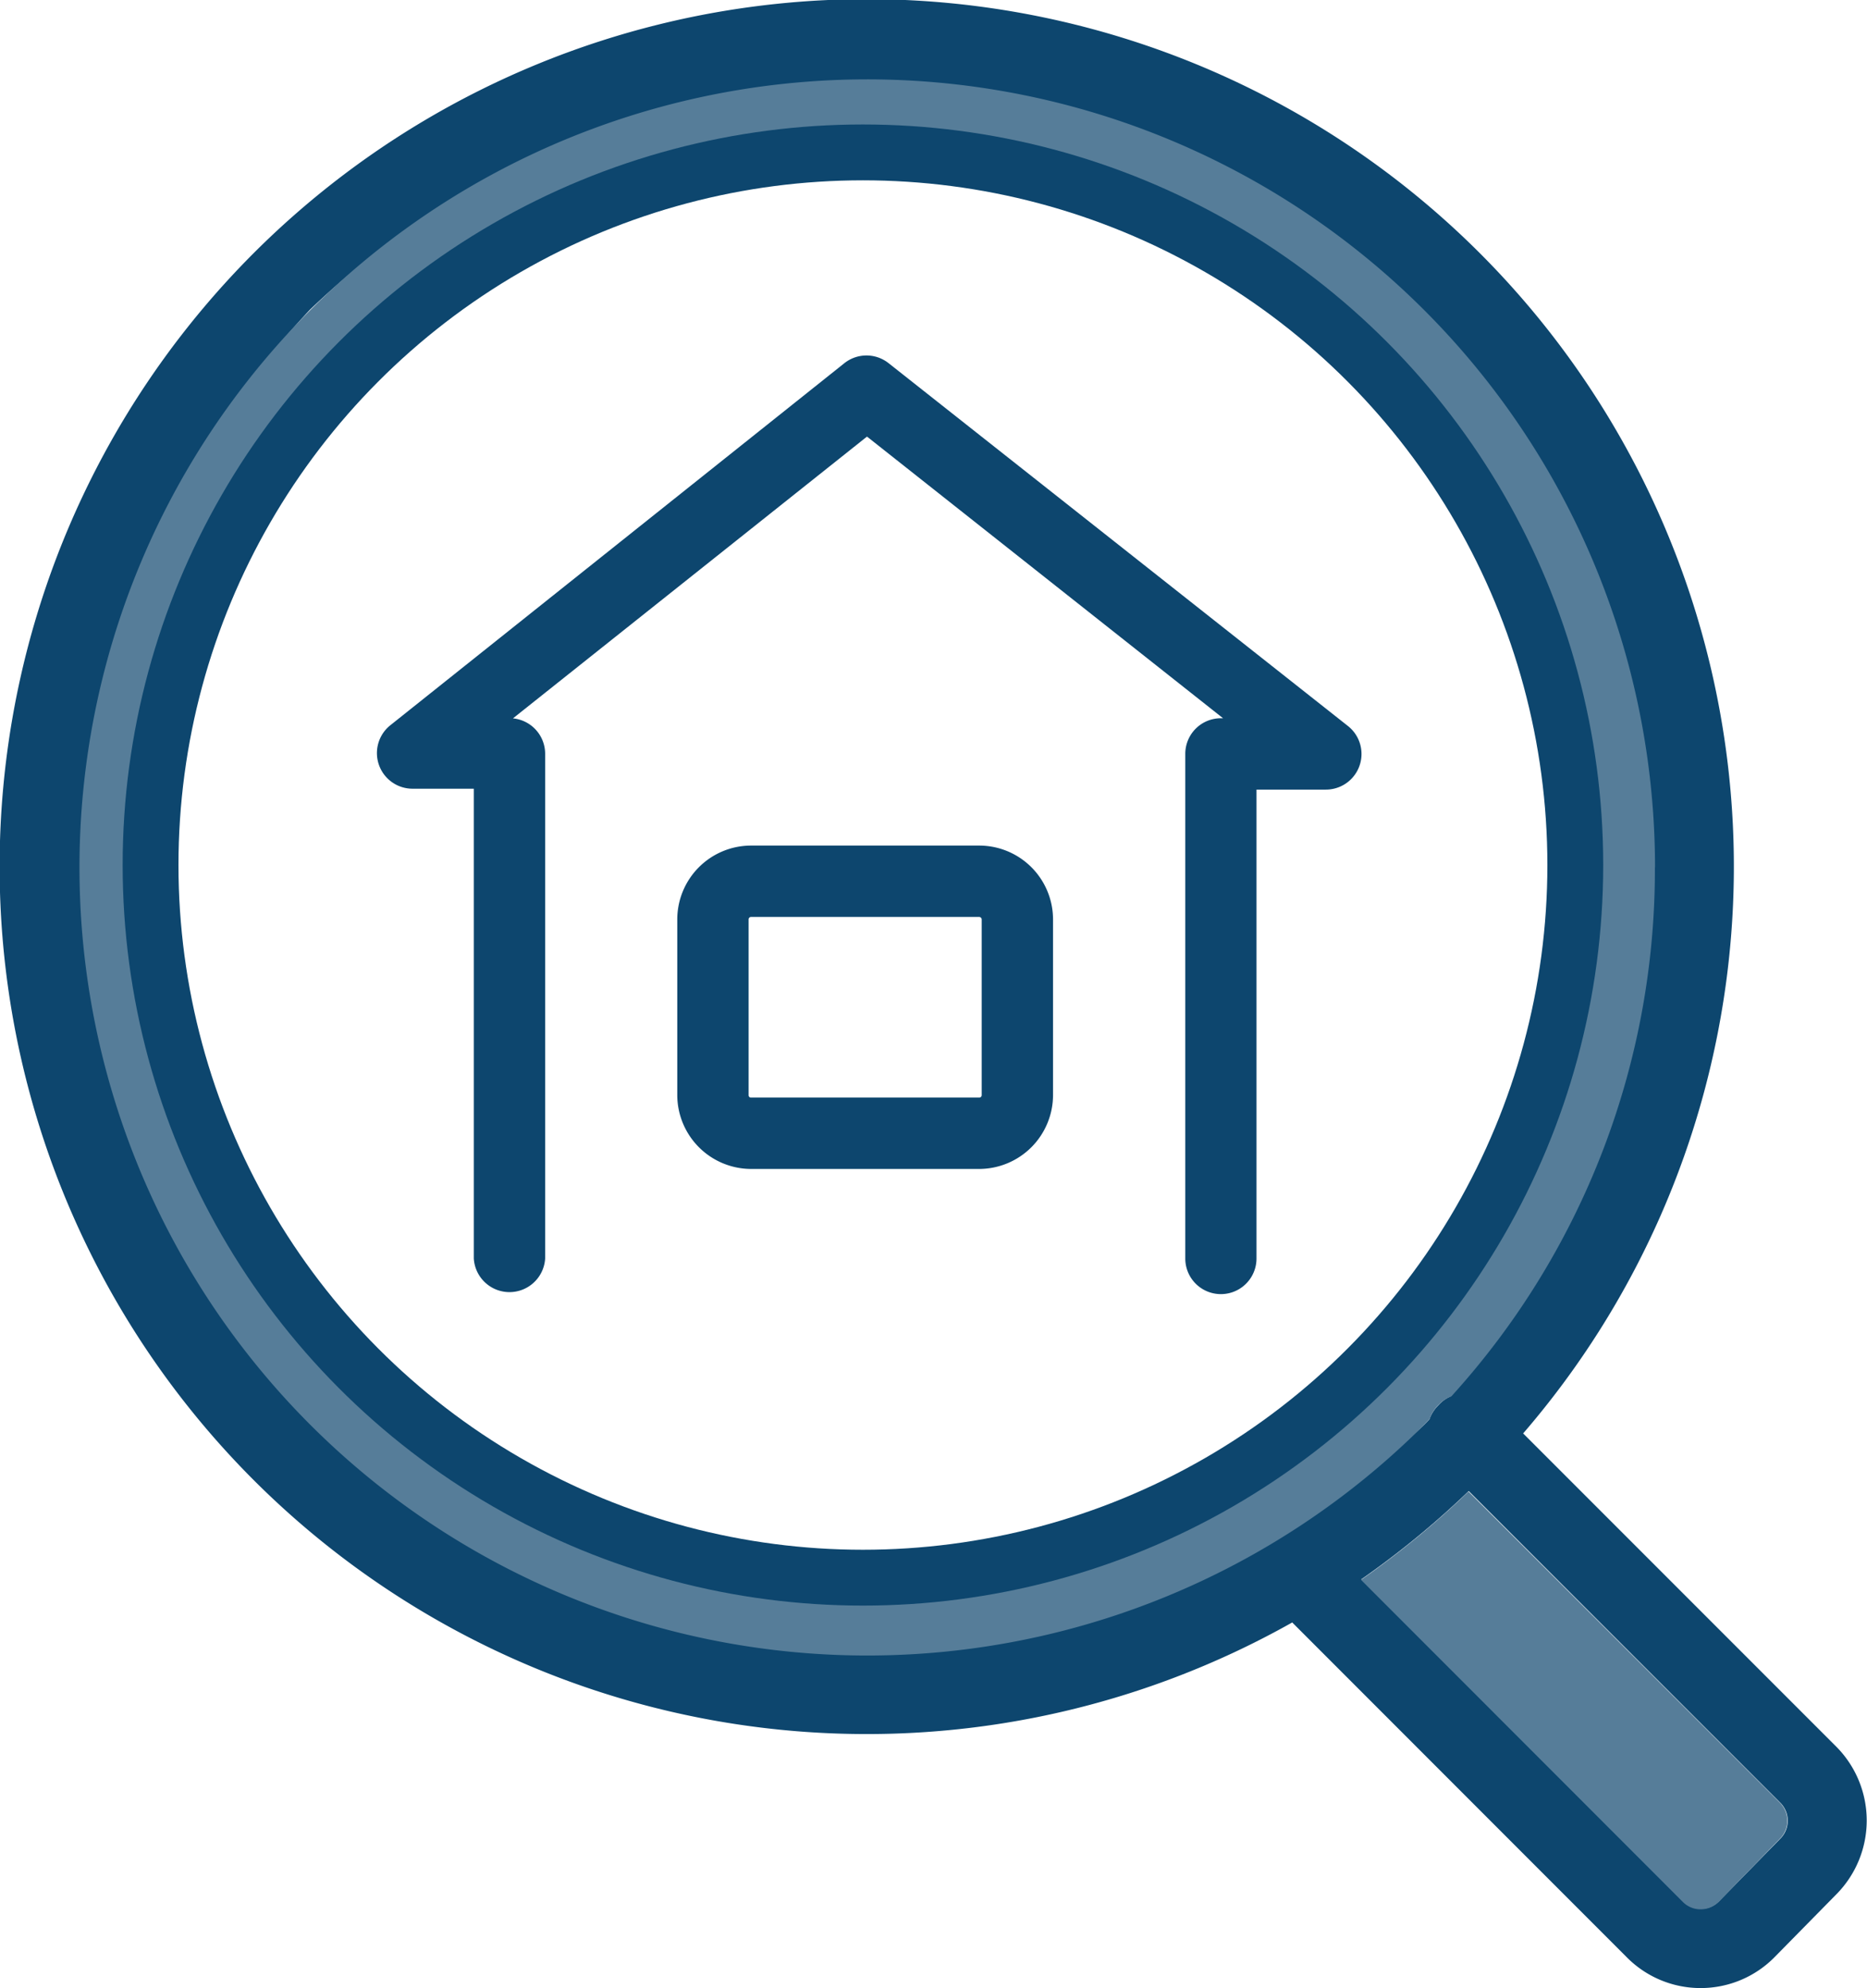
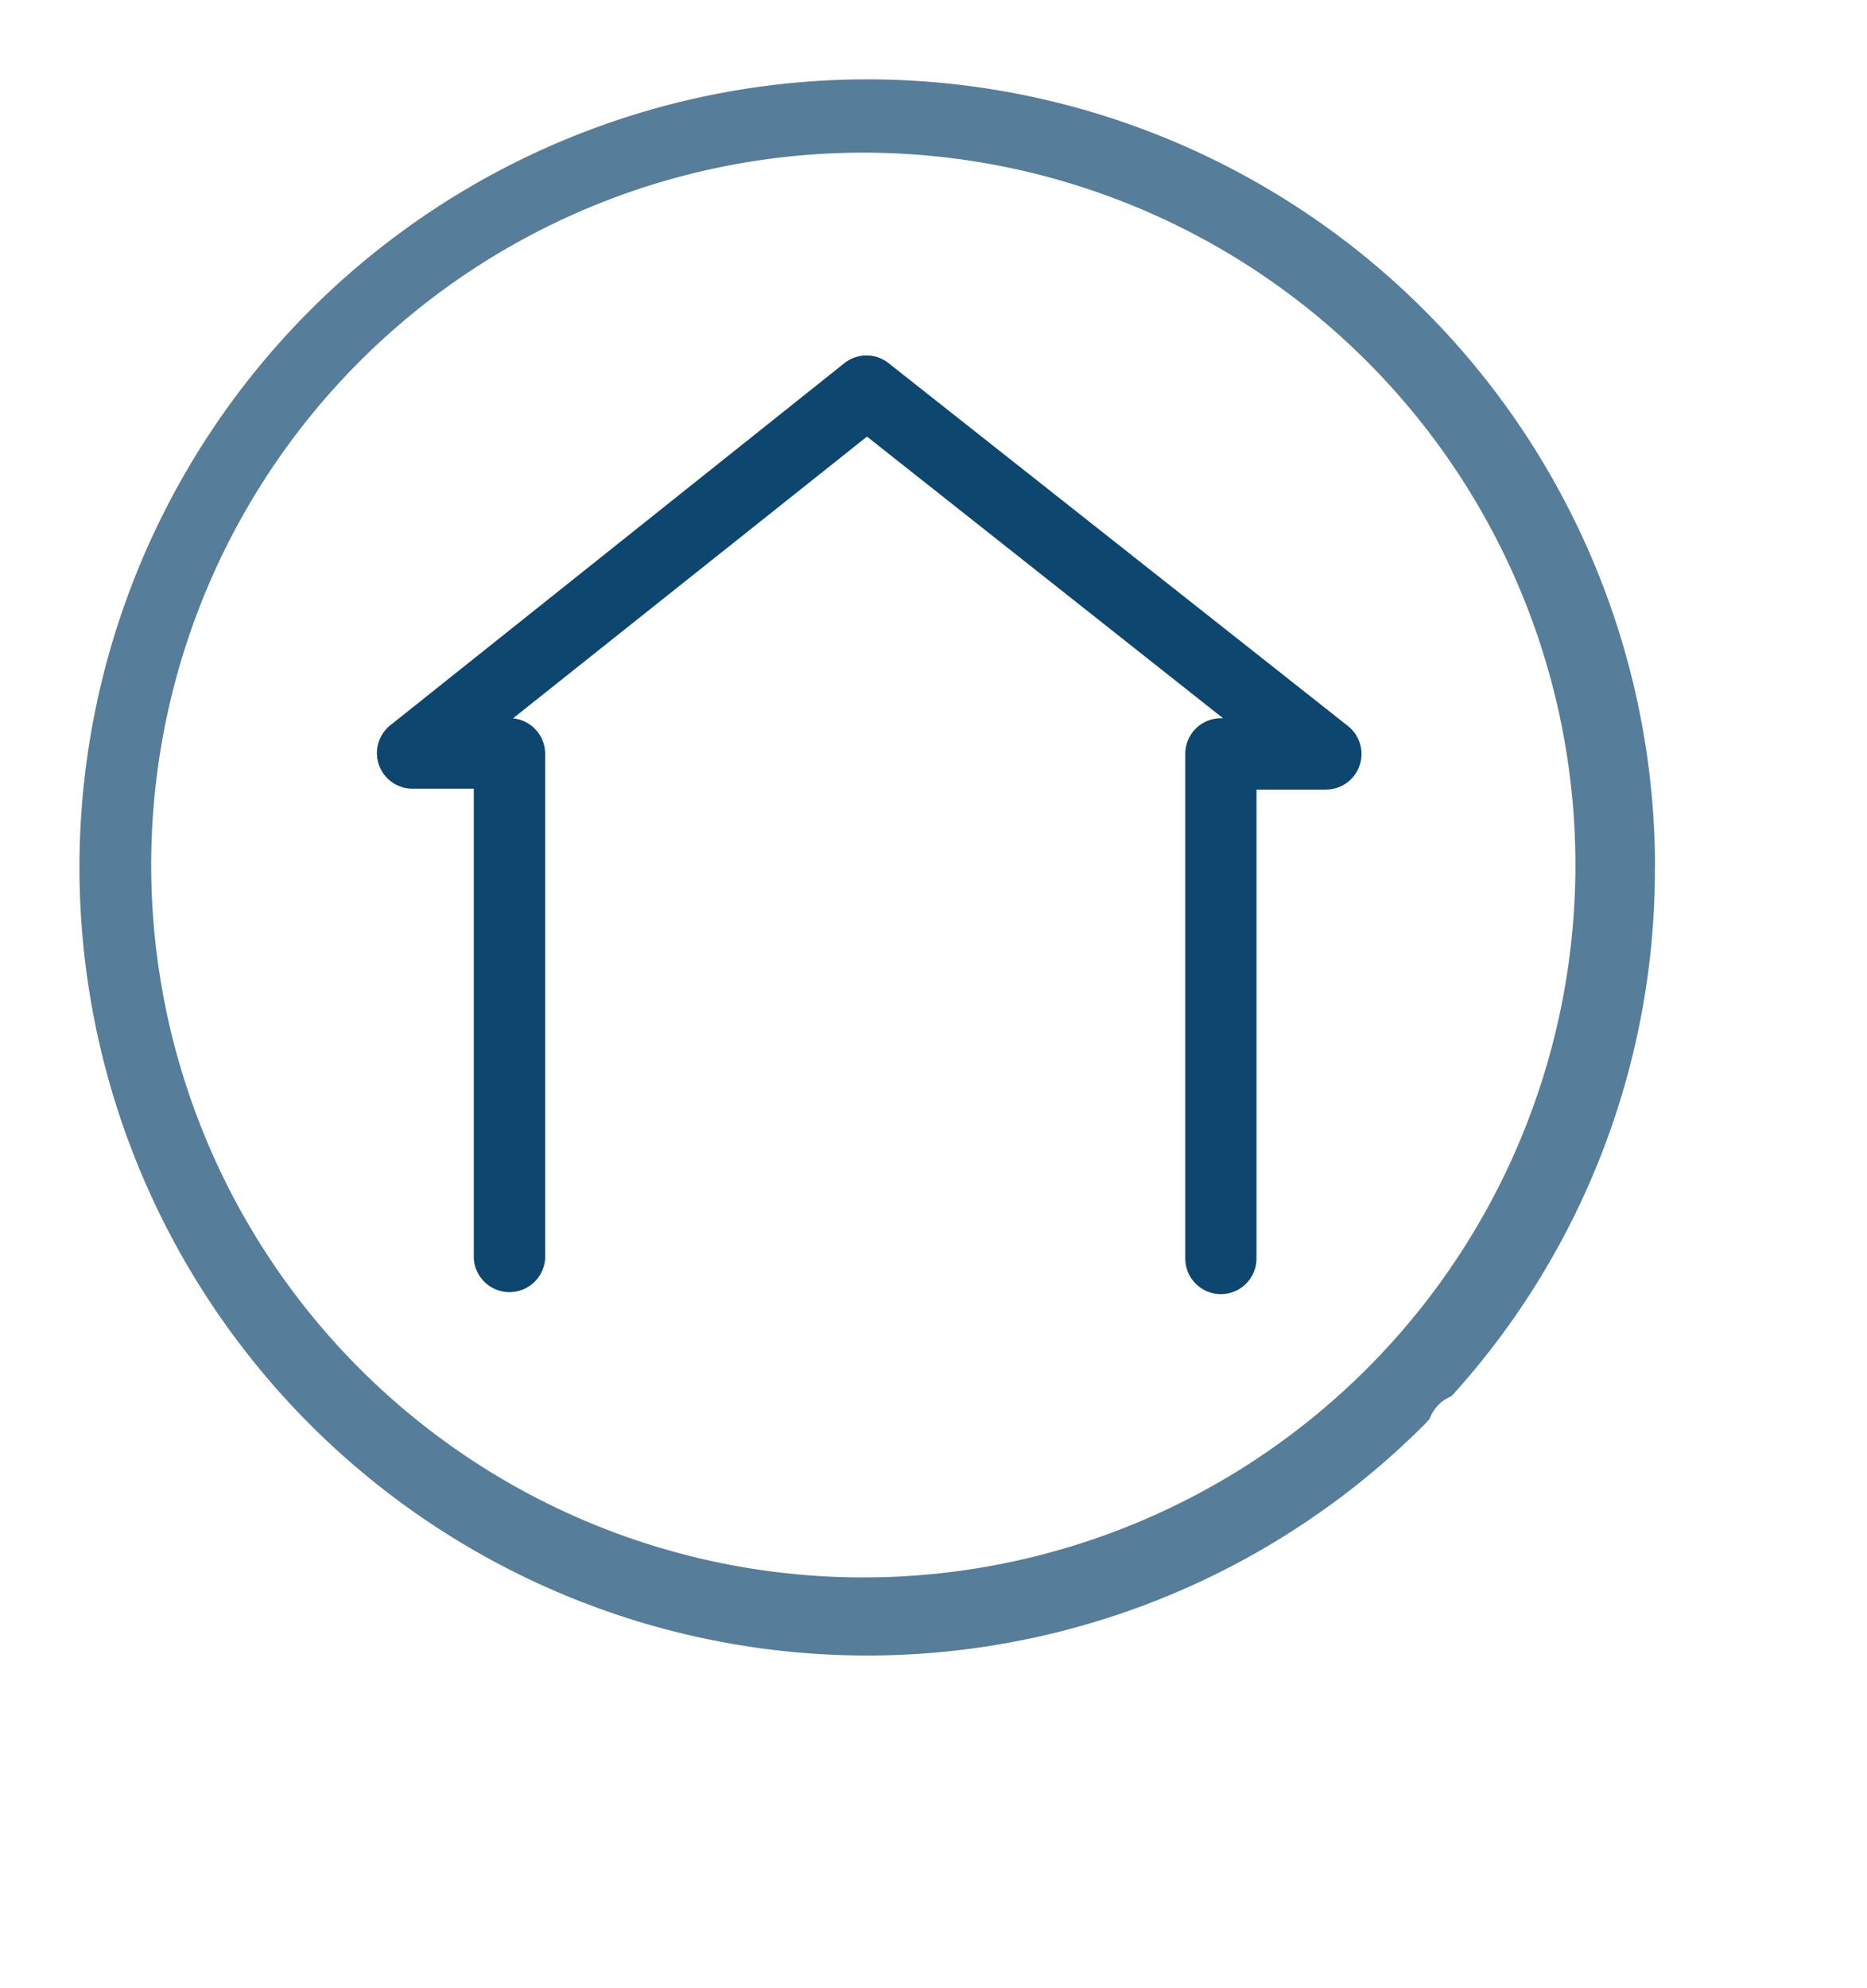
<svg xmlns="http://www.w3.org/2000/svg" viewBox="0 0 146.82 156.28">
  <defs>
    <style>.cls-1{fill:#0d466e;}.cls-2{fill:#567d99;}.cls-3{fill:none;stroke:#0d466e;stroke-miterlimit:10;stroke-width:4.39px;}</style>
  </defs>
  <g id="Layer_2" data-name="Layer 2">
    <g id="デザイン">
-       <path class="cls-1" d="M144.43,137.33a8.24,8.24,0,0,1,0,11.56l-4.86,4.94a8.15,8.15,0,0,1-5.82,2.45h0a8.15,8.15,0,0,1-5.8-2.4l-26.33-26.34a68.19,68.19,0,1,1,18.16-14.86Zm-4.4,7.18a2,2,0,0,0,0-2.77L115.5,117.21a69.63,69.63,0,0,1-8.45,6.94l25.32,25.33a1.94,1.94,0,0,0,1.39.57h0a2,2,0,0,0,1.41-.58Zm-25.94-34.75A62,62,0,0,0,24.38,24.34,62,62,0,0,0,112,112l.41-.43a2.93,2.93,0,0,1,.71-1.11A2.78,2.78,0,0,1,114.09,109.76Z" />
-       <path class="cls-2" d="M140,141.74a2,2,0,0,1,0,2.77l-4.85,5a2,2,0,0,1-1.41.58h0a1.94,1.94,0,0,1-1.39-.57l-25.32-25.33a69.63,69.63,0,0,0,8.45-6.94Z" />
      <path class="cls-2" d="M130.14,68.15a61.53,61.53,0,0,1-16,41.61,2.78,2.78,0,0,0-1,.66,2.93,2.93,0,0,0-.71,1.11L112,112a61.95,61.95,0,1,1,18.15-43.81ZM123.89,68a56,56,0,1,0-56,56A56,56,0,0,0,123.89,68Z" />
      <path class="cls-1" d="M106,57.07a2.8,2.8,0,0,1-1.75,5H98.81V98.93a2.8,2.8,0,1,1-5.6,0V59.26a2.8,2.8,0,0,1,2.8-2.8h.17l-28-22.14L40.34,56.47a2.8,2.8,0,0,1,2.53,2.79V98.93a2.81,2.81,0,0,1-5.61,0V62L32.42,62a2.8,2.8,0,0,1-1.71-5L66.4,28.55a2.8,2.8,0,0,1,3.48,0Z" />
-       <path class="cls-1" d="M82.81,72.28V86.09A5.82,5.82,0,0,1,77,91.89H59.06a5.82,5.82,0,0,1-5.8-5.8V72.28a5.81,5.81,0,0,1,5.8-5.81H77A5.81,5.81,0,0,1,82.81,72.28ZM77.2,86.09V72.28a.2.2,0,0,0-.2-.2H59.06a.19.19,0,0,0-.19.2V86.09a.18.18,0,0,0,.19.19H77A.19.19,0,0,0,77.2,86.09Z" />
-       <circle class="cls-3" cx="67.86" cy="68" r="56.02" />
    </g>
  </g>
</svg>